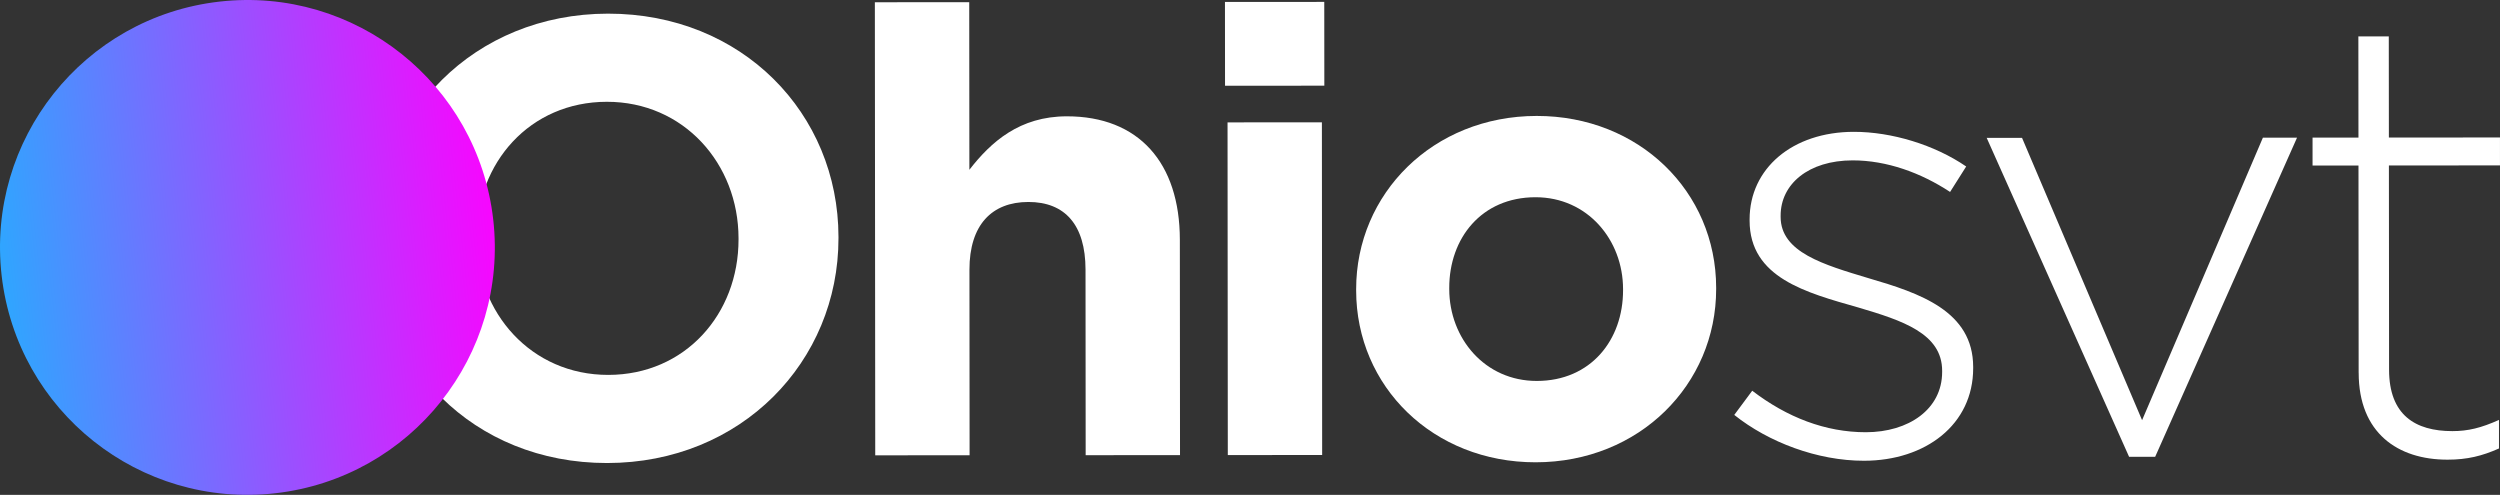
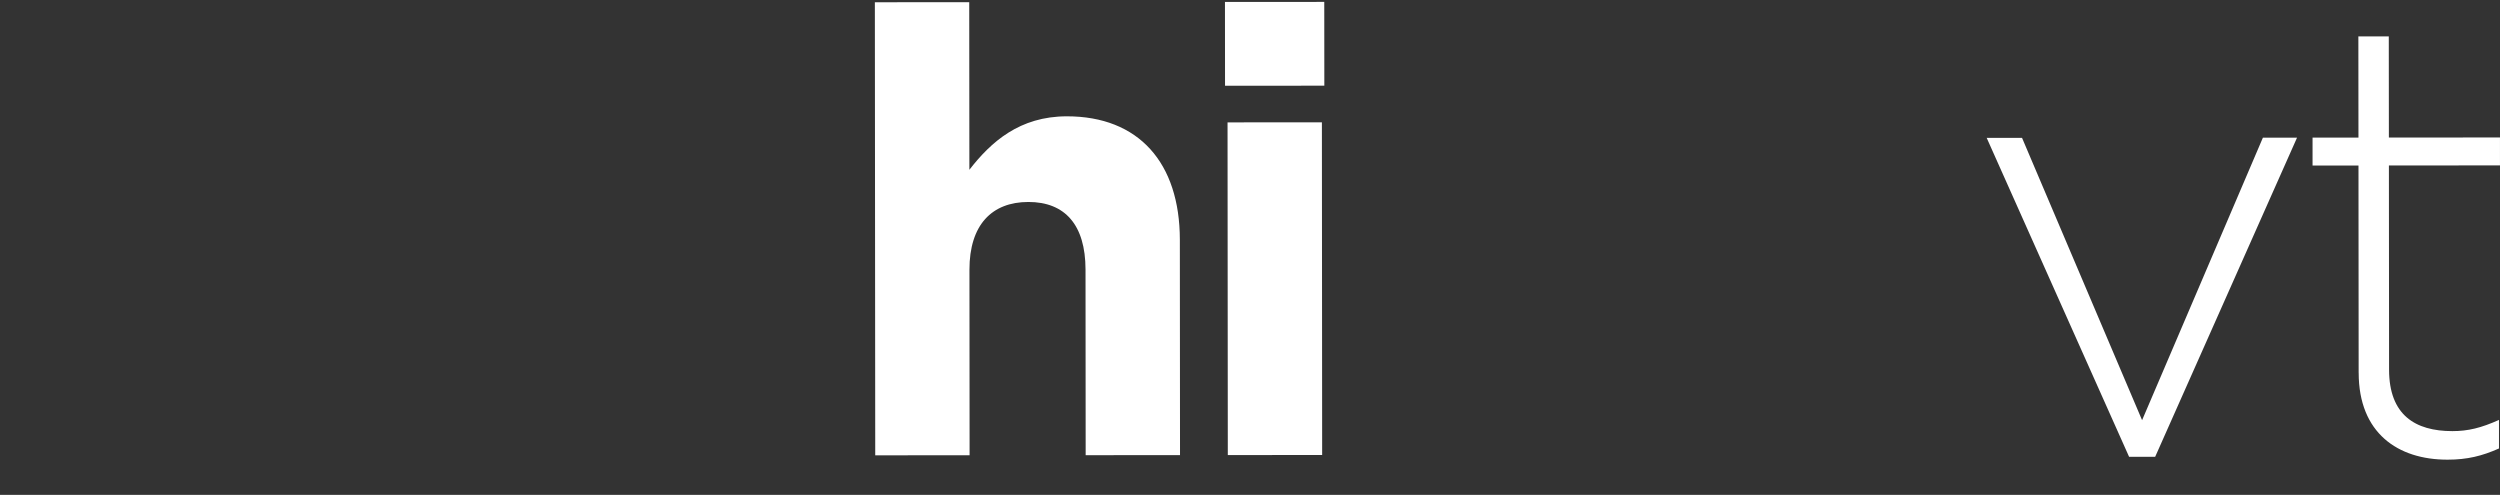
<svg xmlns="http://www.w3.org/2000/svg" id="Camada_2" data-name="Camada 2" viewBox="0 0 1055.34 208.89">
  <rect x="0" y="0" width="1055.34" height="208.89" fill="#333333" stroke="none" />
  <defs>
    <style>
      .cls-1 {
      fill: url(#linear-gradient);
      }

      .cls-2 {
      clip-rule: evenodd;
      fill: none;
      }

      .cls-3 {
      clip-path: url(#clippath);
      }

      .cls-4 {
      fill: #fff;
      }
    </style>
    <clipPath id="clippath">
-       <path class="cls-2" d="M85.31,76.58c.39,3.37,1.79,5.98,4.16,7.82,2.37,1.84,5.36,3.26,9.02,4.31l-.4-26.19c-2.59.7-4.7,1.55-6.42,2.53-1.71.98-3.05,2.06-4.05,3.27-.99,1.21-1.66,2.53-2.04,3.93-.35,1.4-.44,2.85-.27,4.33M127.92,127.84c-.37-3.25-1.68-5.73-3.99-7.43-2.33-1.7-5.25-3.01-8.83-3.96l.5,28.6c9.22-2.73,13.31-8.49,12.31-17.22ZM99.76,168.01c-6.69-.33-13.15-1.5-19.42-3.53-6.27-2.03-11.69-4.72-16.24-8.08l6.85-12.86c.57-1.05,1.42-1.95,2.51-2.74,1.09-.79,2.29-1.27,3.59-1.42,1.37-.16,2.83.05,4.33.6,1.5.55,3.17,1.22,4.96,2.06,1.82.83,3.74,1.68,5.86,2.51,2.12.83,4.5,1.42,7.14,1.81l-.54-32.73c-4.24-.67-8.48-1.54-12.68-2.62-4.24-1.11-8.13-2.77-11.67-5.02-3.58-2.28-6.57-5.32-9.07-9.16-2.5-3.85-4.09-8.83-4.8-14.96-.52-4.53-.11-9.03,1.22-13.55,1.33-4.52,3.55-8.67,6.68-12.52,3.1-3.85,7.09-7.17,11.96-9.95,4.9-2.79,10.63-4.57,17.25-5.33l-.16-9.74c0-1.65.53-3.21,1.65-4.64,1.09-1.45,2.64-2.3,4.64-2.53l9.76-1.12.21,17.05c6.29.44,11.81,1.68,16.56,3.71,4.73,2.03,8.82,4.33,12.22,6.89l-5.4,10.24c-.83,1.54-1.67,2.7-2.58,3.47-.94.77-2.1,1.22-3.46,1.38-.91.1-1.95.02-3.14-.25-1.19-.27-2.51-.61-3.95-1.05-1.44-.44-2.96-.93-4.61-1.43-1.65-.51-3.39-.91-5.23-1.22l.49,30.77c2.83.48,5.67,1.03,8.51,1.65,2.85.63,5.63,1.41,8.31,2.34,2.68.93,5.2,2.09,7.59,3.43,2.36,1.35,4.51,3.01,6.38,4.99,1.87,1.98,3.4,4.35,4.64,7.07,1.24,2.72,2.06,5.89,2.47,9.48.62,5.42.29,10.63-.99,15.6-1.28,4.97-3.46,9.5-6.59,13.55-3.11,4.06-7.1,7.55-11.98,10.45-4.86,2.9-10.58,4.97-17.14,6.24l.21,10.83c0,1.62-.54,3.12-1.64,4.56-1.12,1.44-2.67,2.26-4.67,2.49l-9.74,1.12-.32-17.83ZM92.56.69c57.3-6.56,109.07,34.57,115.64,91.88,6.56,57.3-34.57,109.07-91.88,115.64C59.02,214.76,7.25,173.63.69,116.32-5.87,59.02,35.26,7.25,92.56.69Z" />
-     </clipPath>
+       </clipPath>
    <linearGradient id="linear-gradient" x1="231.32" y1="77.64" x2="-35.06" y2="77.63" gradientTransform="translate(-13.91 26.81)" gradientUnits="userSpaceOnUse">
      <stop offset="0" stop-color="#f0f" />
      <stop offset="1" stop-color="#00cbff" />
    </linearGradient>
  </defs>
  <g id="Camada_1-2" data-name="Camada 1">
    <g>
-       <path class="cls-4" d="M159,101.21v-.52c-.04-52.14,41.06-94.89,97.66-94.93s97.25,42.11,97.29,94.25v.52c.04,52.14-41.06,94.89-97.66,94.93s-97.25-42.11-97.29-94.25ZM311.76,101.09v-.52c-.03-31.44-23.11-57.63-55.6-57.6s-55,25.72-54.98,57.17v.52c.03,31.44,23.11,57.63,55.6,57.6,32.49-.03,55-25.72,54.98-57.17Z" />
      <path class="cls-4" d="M369.32.95l39.83-.03.06,70.75c9.16-11.8,21.21-22.55,41.12-22.57,30.39-.02,47.7,19.61,47.73,52.1l.07,90.92-39.83.03-.06-78.35c-.02-18.87-8.67-28.55-24.13-28.54s-24.88,9.72-24.87,28.58l.06,78.34-39.83.03-.16-191.28Z" />
      <path class="cls-4" d="M517.1.83l41.92-.03.03,35.37-41.92.03-.03-35.37ZM518.19,51.66l39.83-.03.11,140.44-39.83.03-.11-140.44Z" />
-       <path class="cls-4" d="M572.48,122.63v-.52c-.03-40.35,32.43-73.13,76.19-73.17,43.23-.04,75.75,31.91,75.78,72.52v.52c.03,40.35-32.43,73.13-76.19,73.17-43.23.04-75.75-31.91-75.78-72.52ZM685.15,122.53v-.52c-.02-20.7-14.97-38.77-36.98-38.75-22.8.02-36.41,17.32-36.39,38.28v.52c.02,20.7,14.97,38.77,36.98,38.75,22.8-.02,36.41-17.32,36.39-38.29Z" />
-       <path class="cls-4" d="M732.09,175.16l7.59-10.22c14.68,11.25,30.93,17.53,47.96,17.52,18.08-.01,32.22-9.72,32.21-25.44v-.52c-.01-15.72-16.79-21.21-35.4-26.7-22.01-6.27-45.86-12.54-45.88-36.65v-.52c-.02-21.49,18.05-36.96,43.99-36.98,15.98-.01,34.07,5.47,47.44,14.63l-6.8,10.75c-12.32-8.11-26.74-13.34-41.15-13.33-18.6.02-30.39,9.98-30.38,23.34v.52c.01,14.94,18.1,20.16,37.23,25.91,21.49,6.27,44.03,13.85,44.05,37.43v.52c.02,23.84-20.14,39.06-46.08,39.08-19.65.02-40.36-7.83-54.78-19.35Z" />
      <path class="cls-4" d="M838.64,58.21h14.94s50.67,119.17,50.67,119.17l51-119.26h14.41s-59.89,134.72-59.89,134.72h-11s-60.11-134.62-60.11-134.62Z" />
      <path class="cls-4" d="M995.67,157.39l-.07-87.52-19.39.02v-11.79s19.38-.02,19.38-.02l-.04-42.71h12.84s.04,42.7.04,42.7l46.9-.04v11.79s-46.89.04-46.89.04l.07,86.21c.02,19.13,11.03,25.93,26.75,25.92,6.55,0,12.05-1.32,19.65-4.73v12.05c-7.06,3.15-13.35,4.73-21.73,4.73-20.96.02-37.48-11.24-37.5-36.65Z" />
    </g>
    <g class="cls-3">
-       <rect class="cls-1" x="0" y="0" width="208.87" height="208.87" transform="translate(-11.2 12.56) rotate(-6.53)" />
-     </g>
+       </g>
  </g>
</svg>